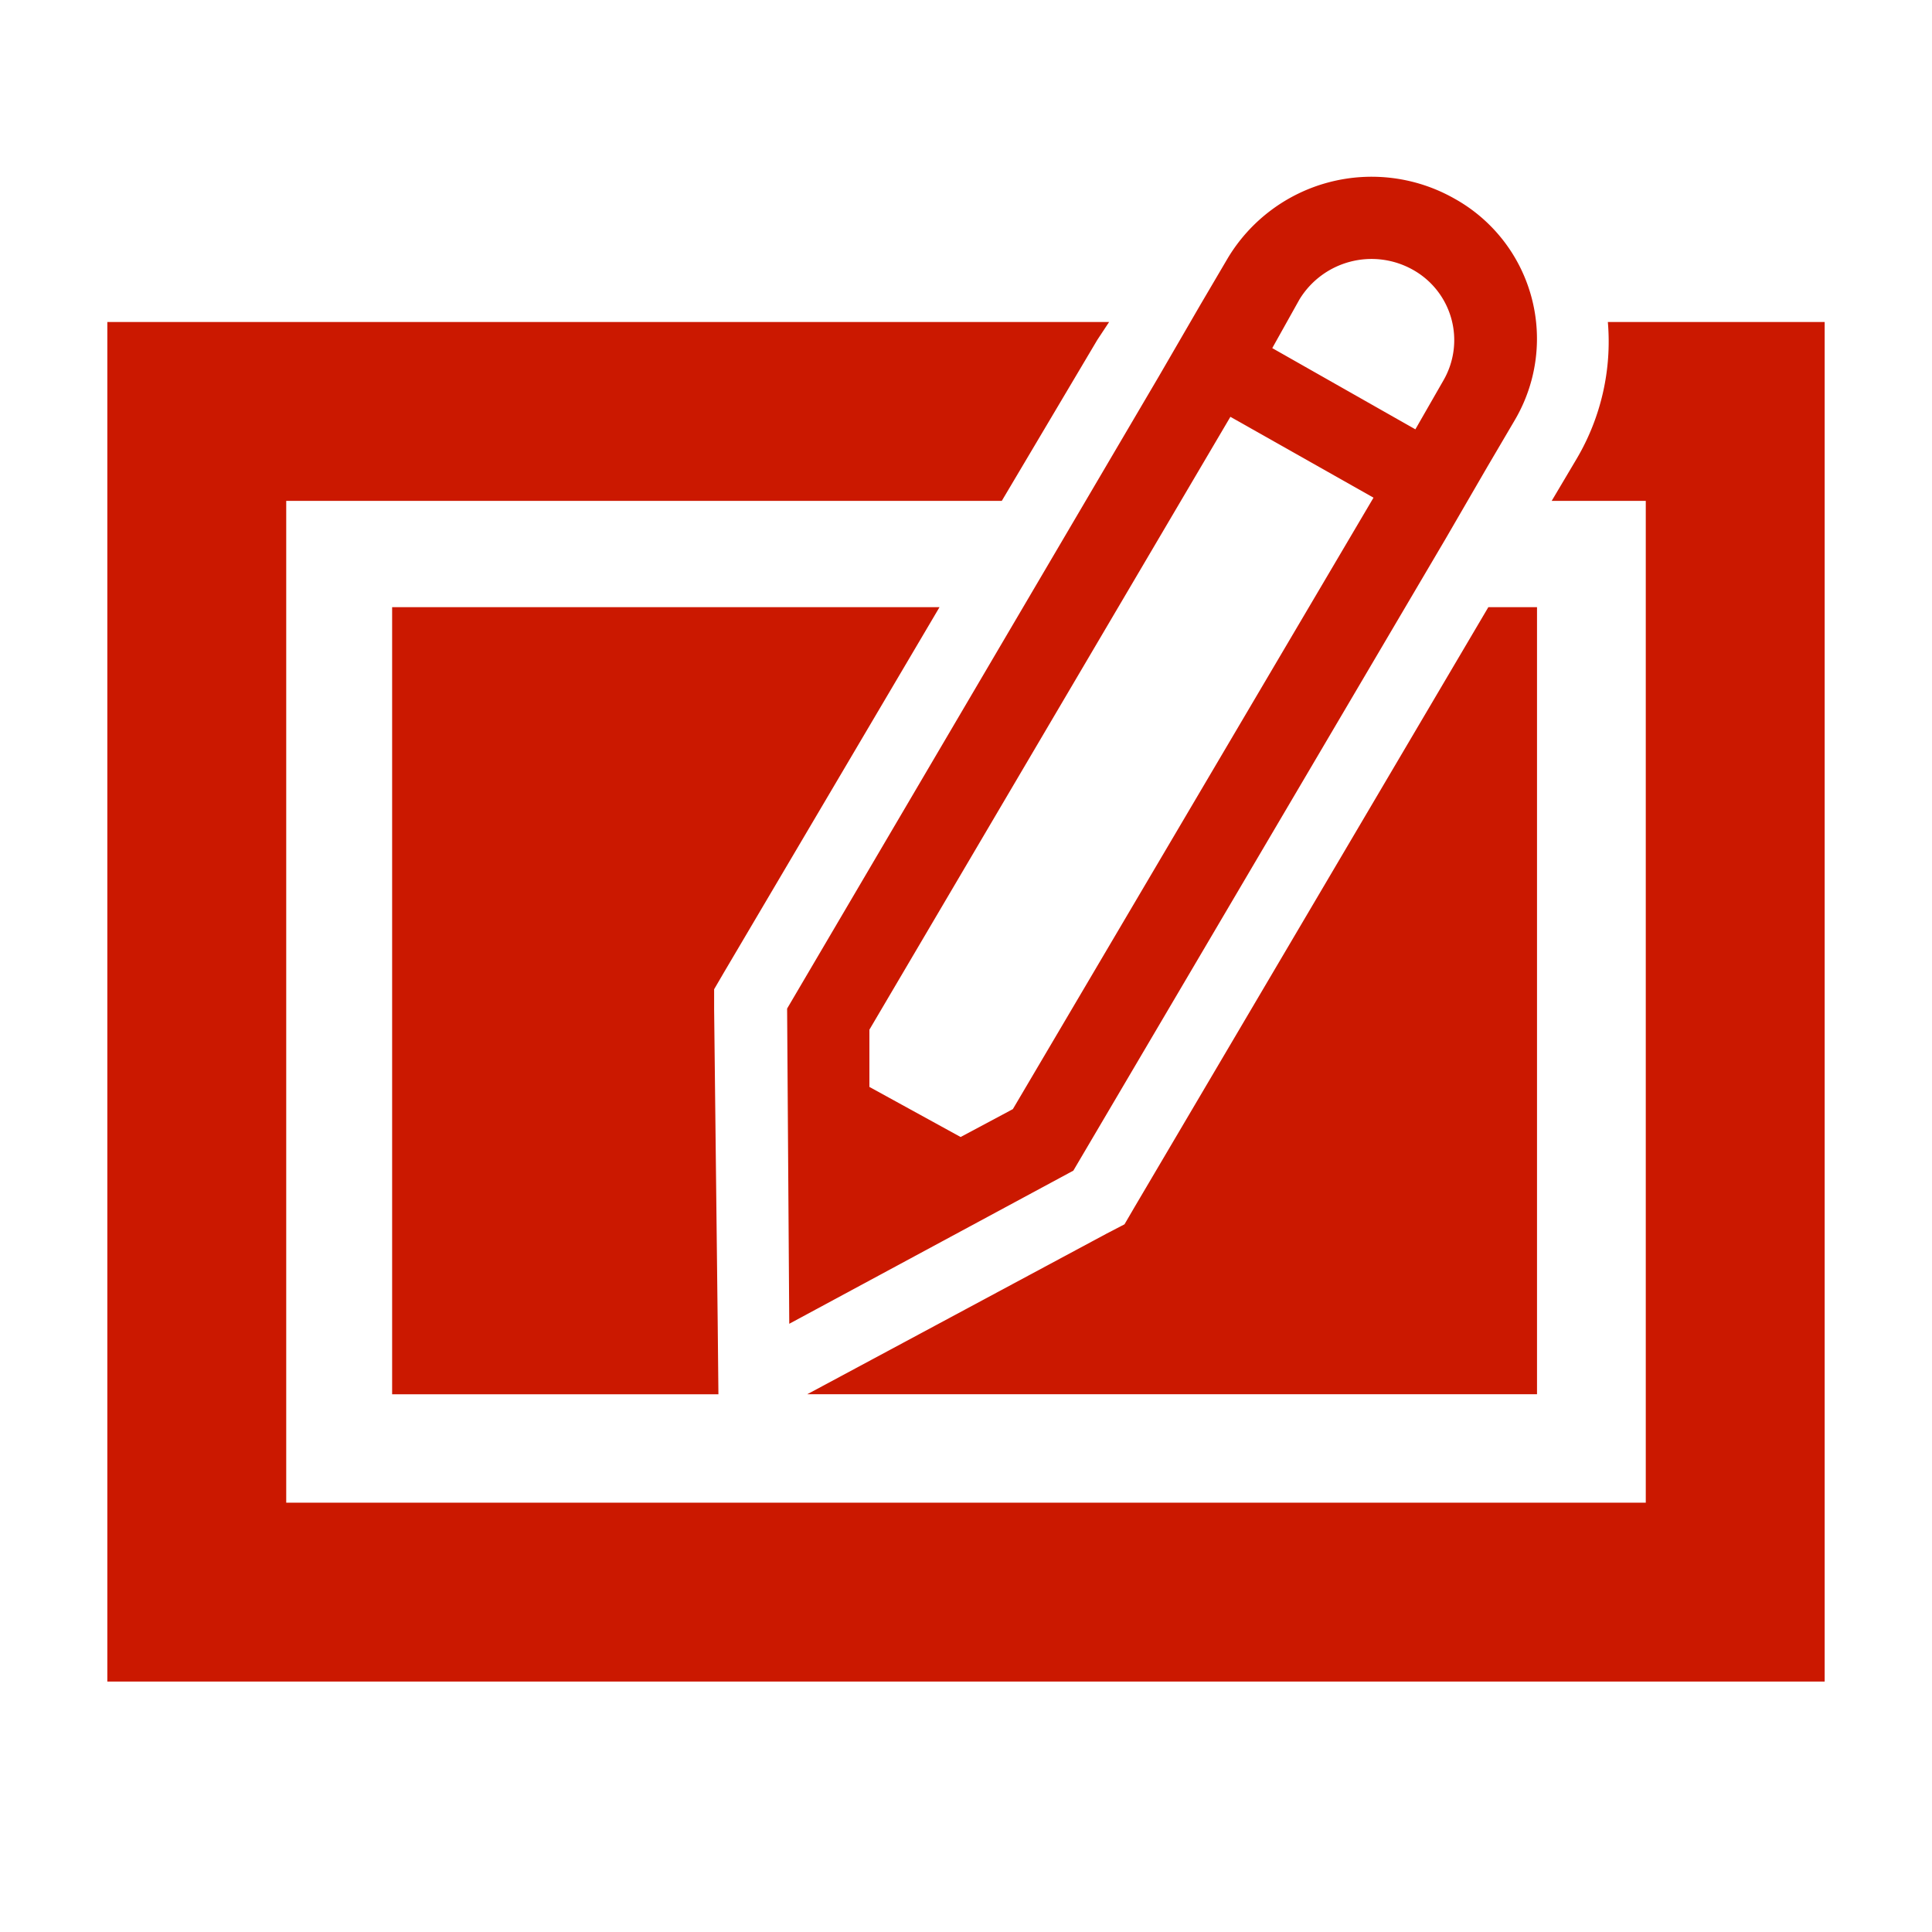
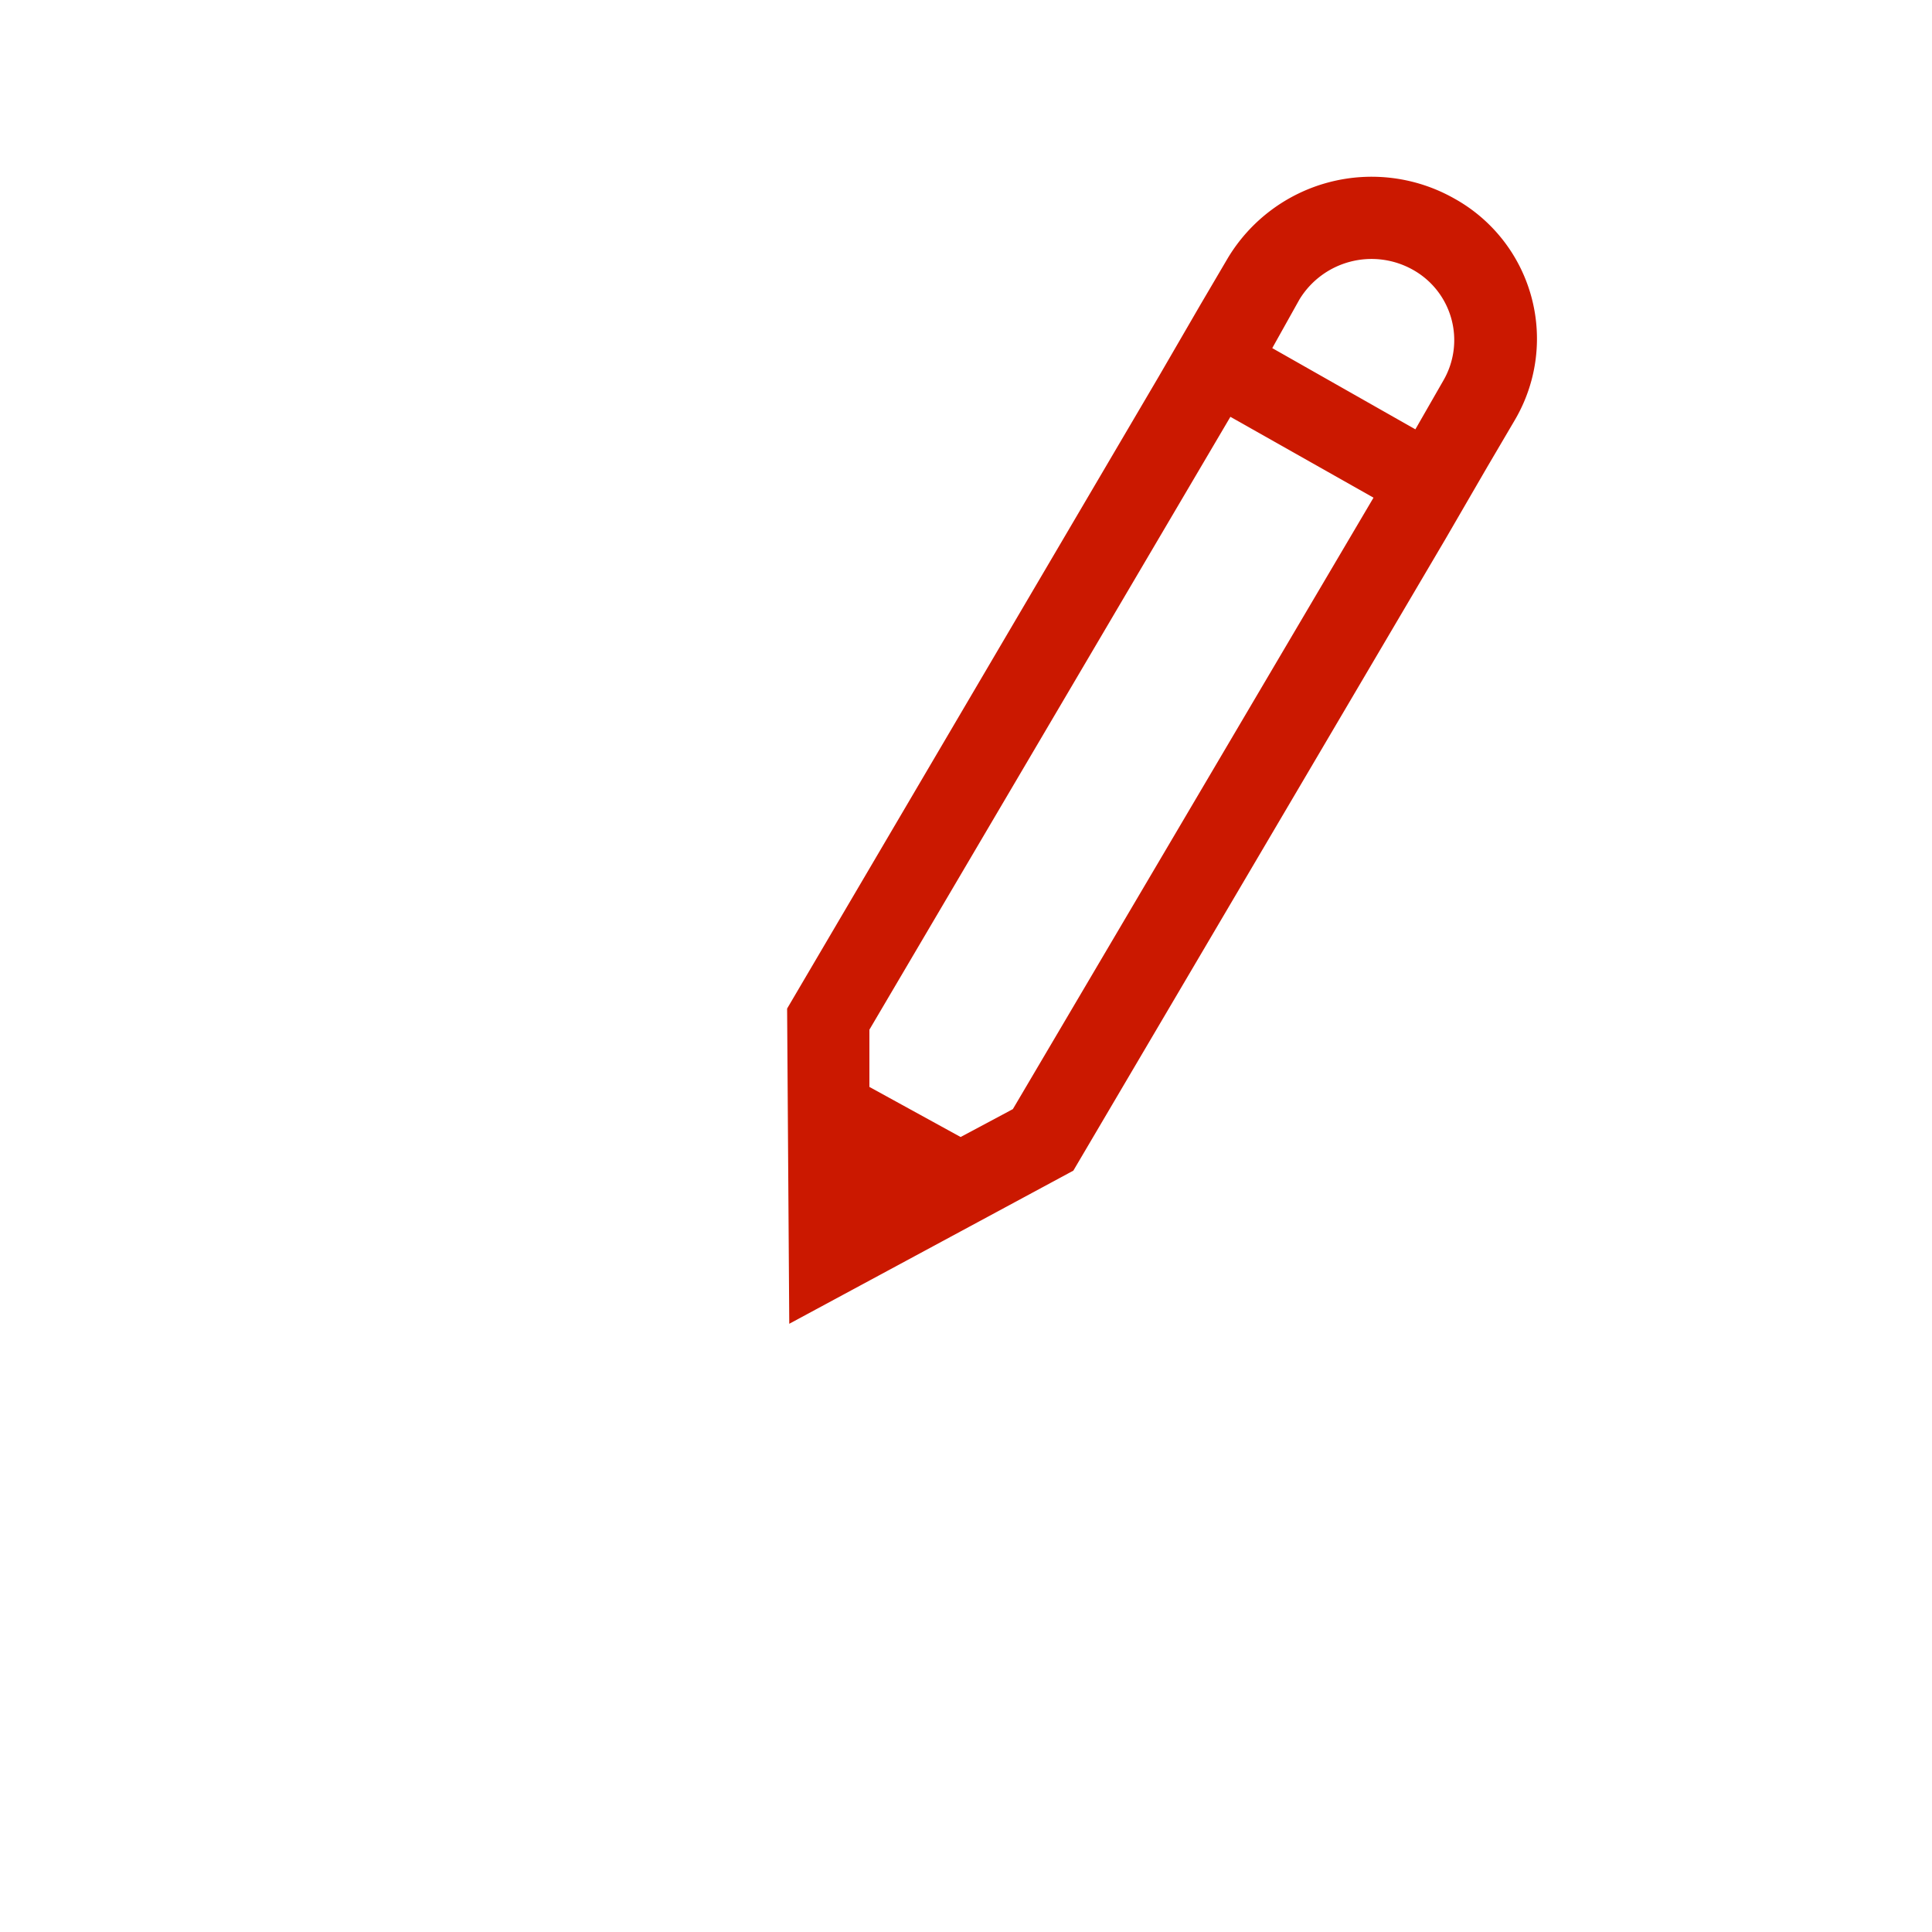
<svg xmlns="http://www.w3.org/2000/svg" width="16" height="16" viewBox="0 0 54 54">
-   <path d="M44.94 9a6.44 6.44 0 0 1-.87 3.82l-.7 1.18H46v28H8V14h20l2.67-4.5L31 9H3v38h48V9Z" fill="#cb1800" />
-   <path fill="#cb1800" d="M26.26 16.97h-15.3v22h9.12l-.02-1.98-.1-8.78v-.56l.28-.48 6.02-10.2zm5.45 16.77-.28.48-.5.26-7.92 4.25-.45.24h20.4v-22H41.6l-9.89 16.77z" />
  <path d="M22.06 37 30 32.72l10.41-17.67 1.16-2 .77-1.31a4.48 4.48 0 0 0-1.69-6.19 4.69 4.69 0 0 0-6.33 1.66l-.77 1.31-1.16 2L22 28.19ZM36.32 8.37a2.36 2.36 0 0 1 3.17-.83 2.25 2.25 0 0 1 .85 3.1L39.56 12l-4-2.27Zm-1.93 3.28 4 2.26L28.31 31l-1.46.78-2.55-1.4v-1.6Z" fill="#cb1800" />
</svg>